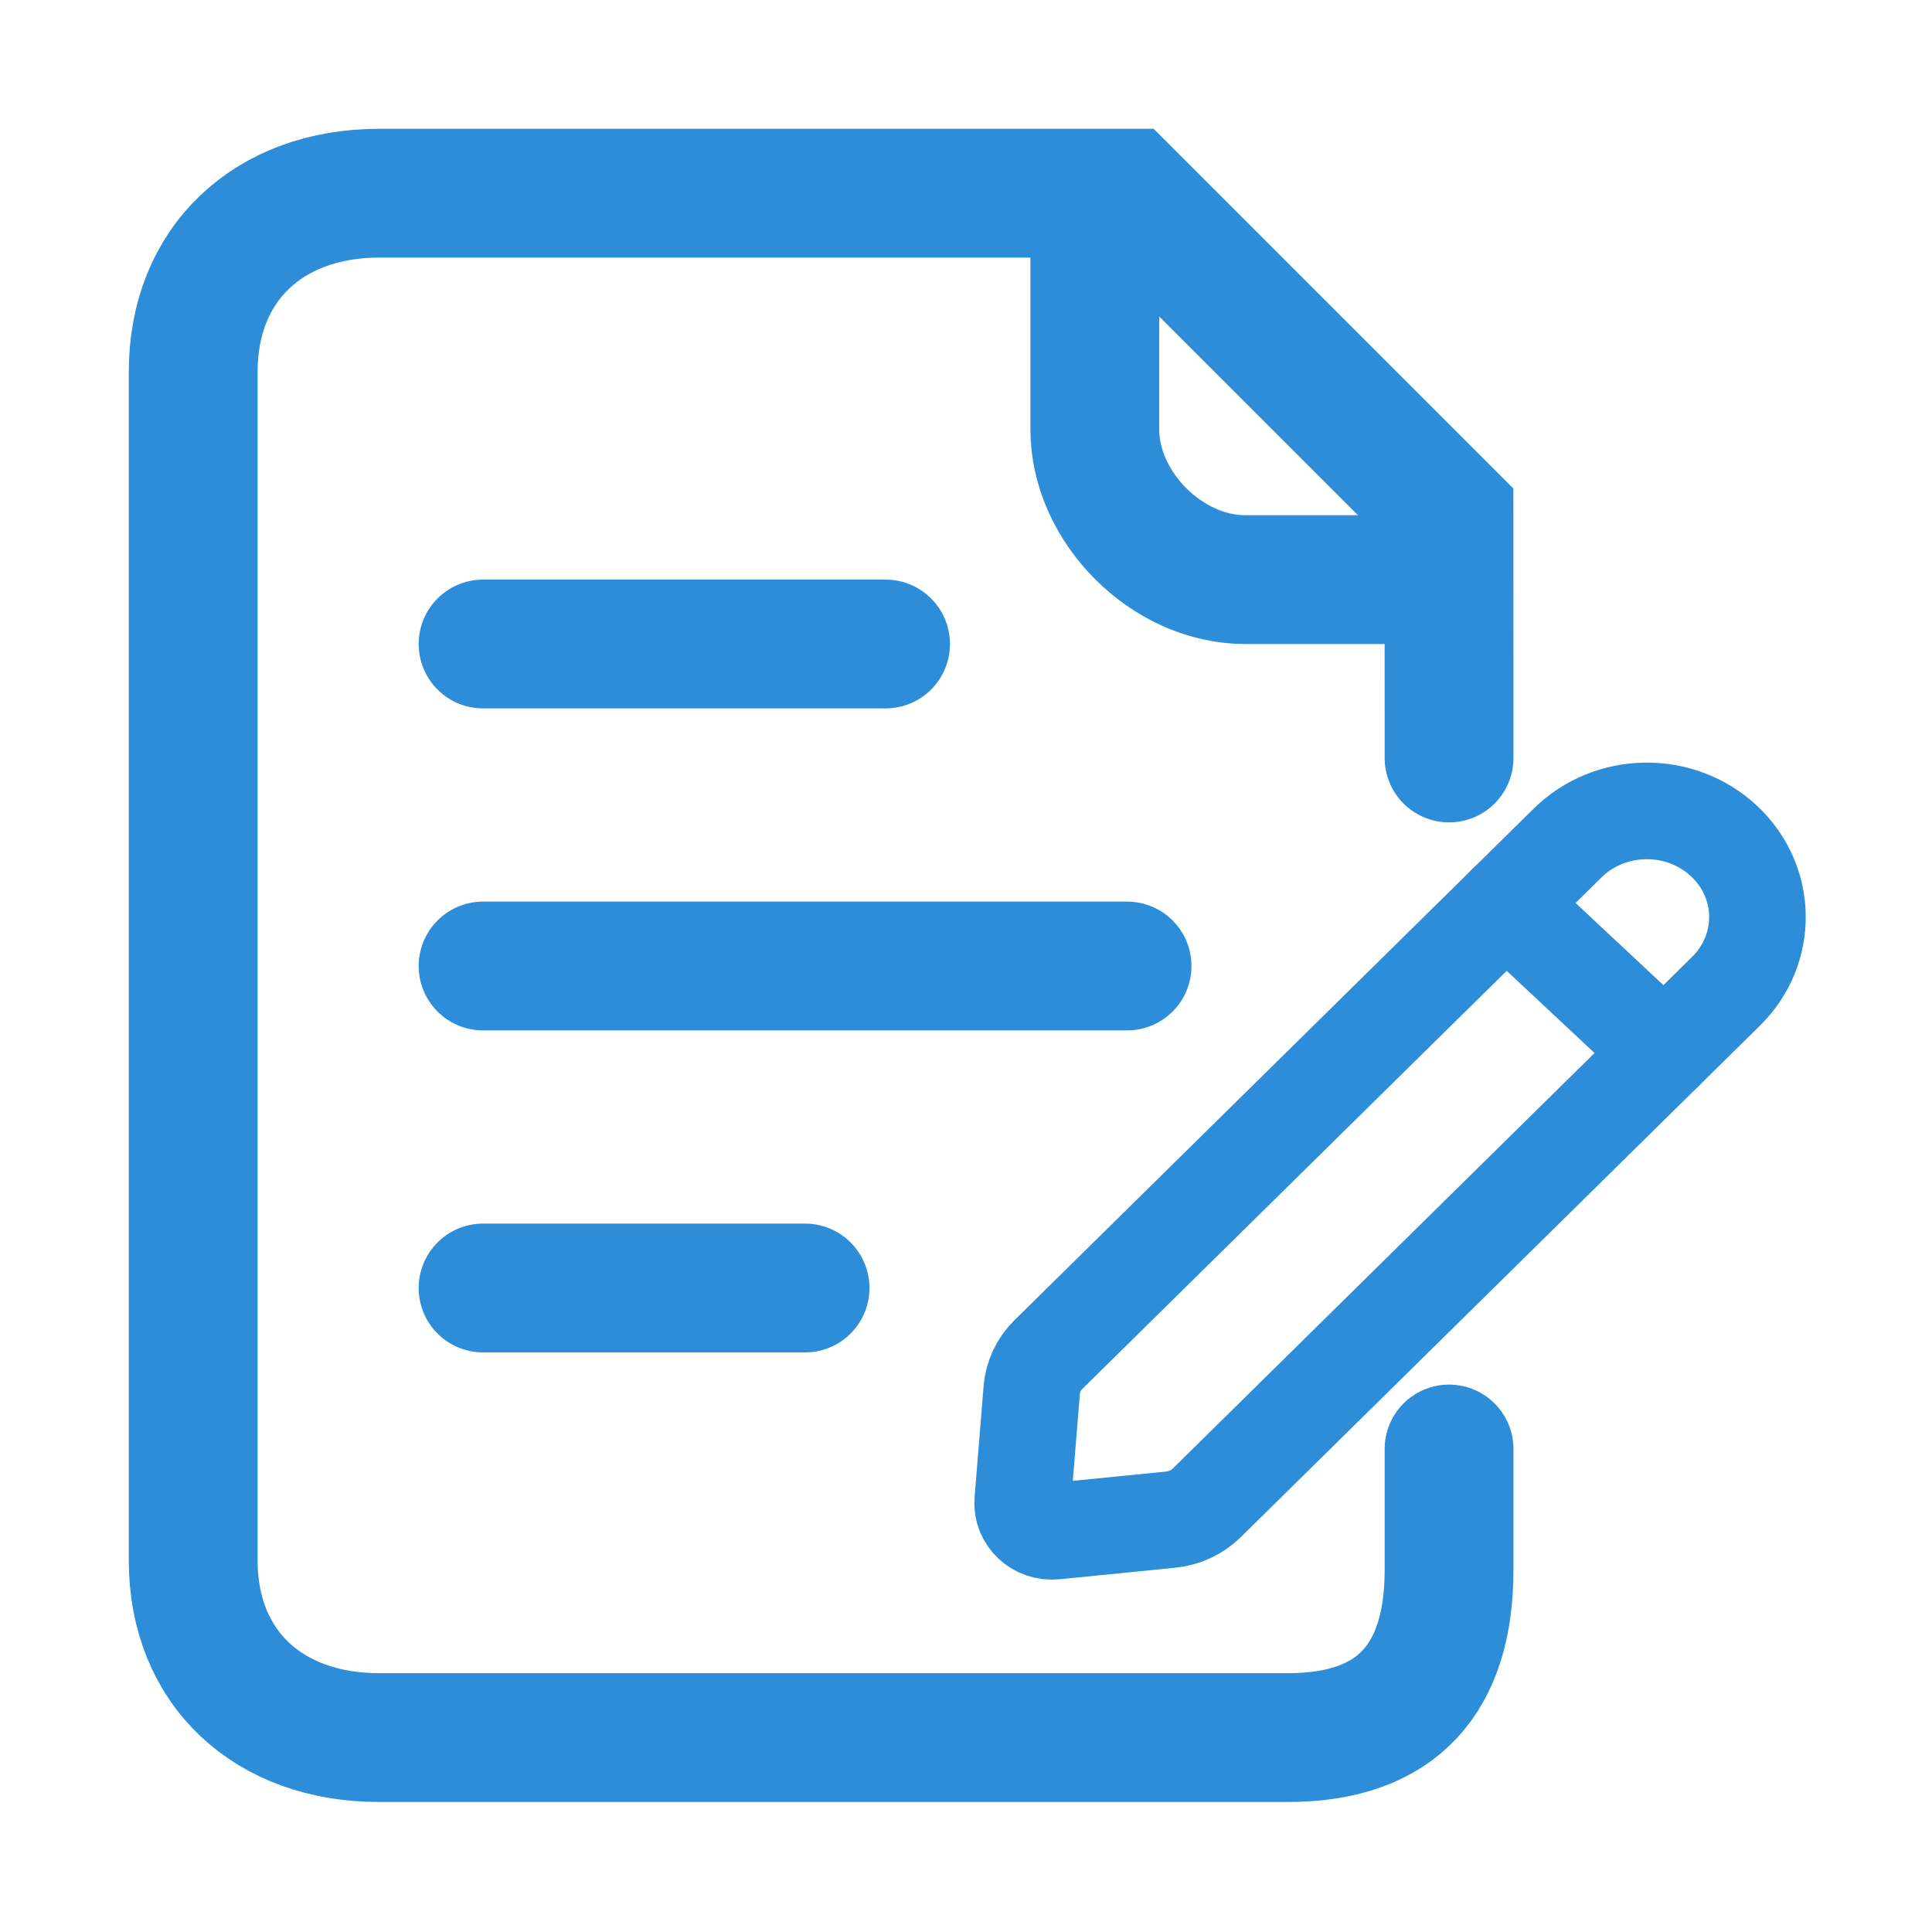
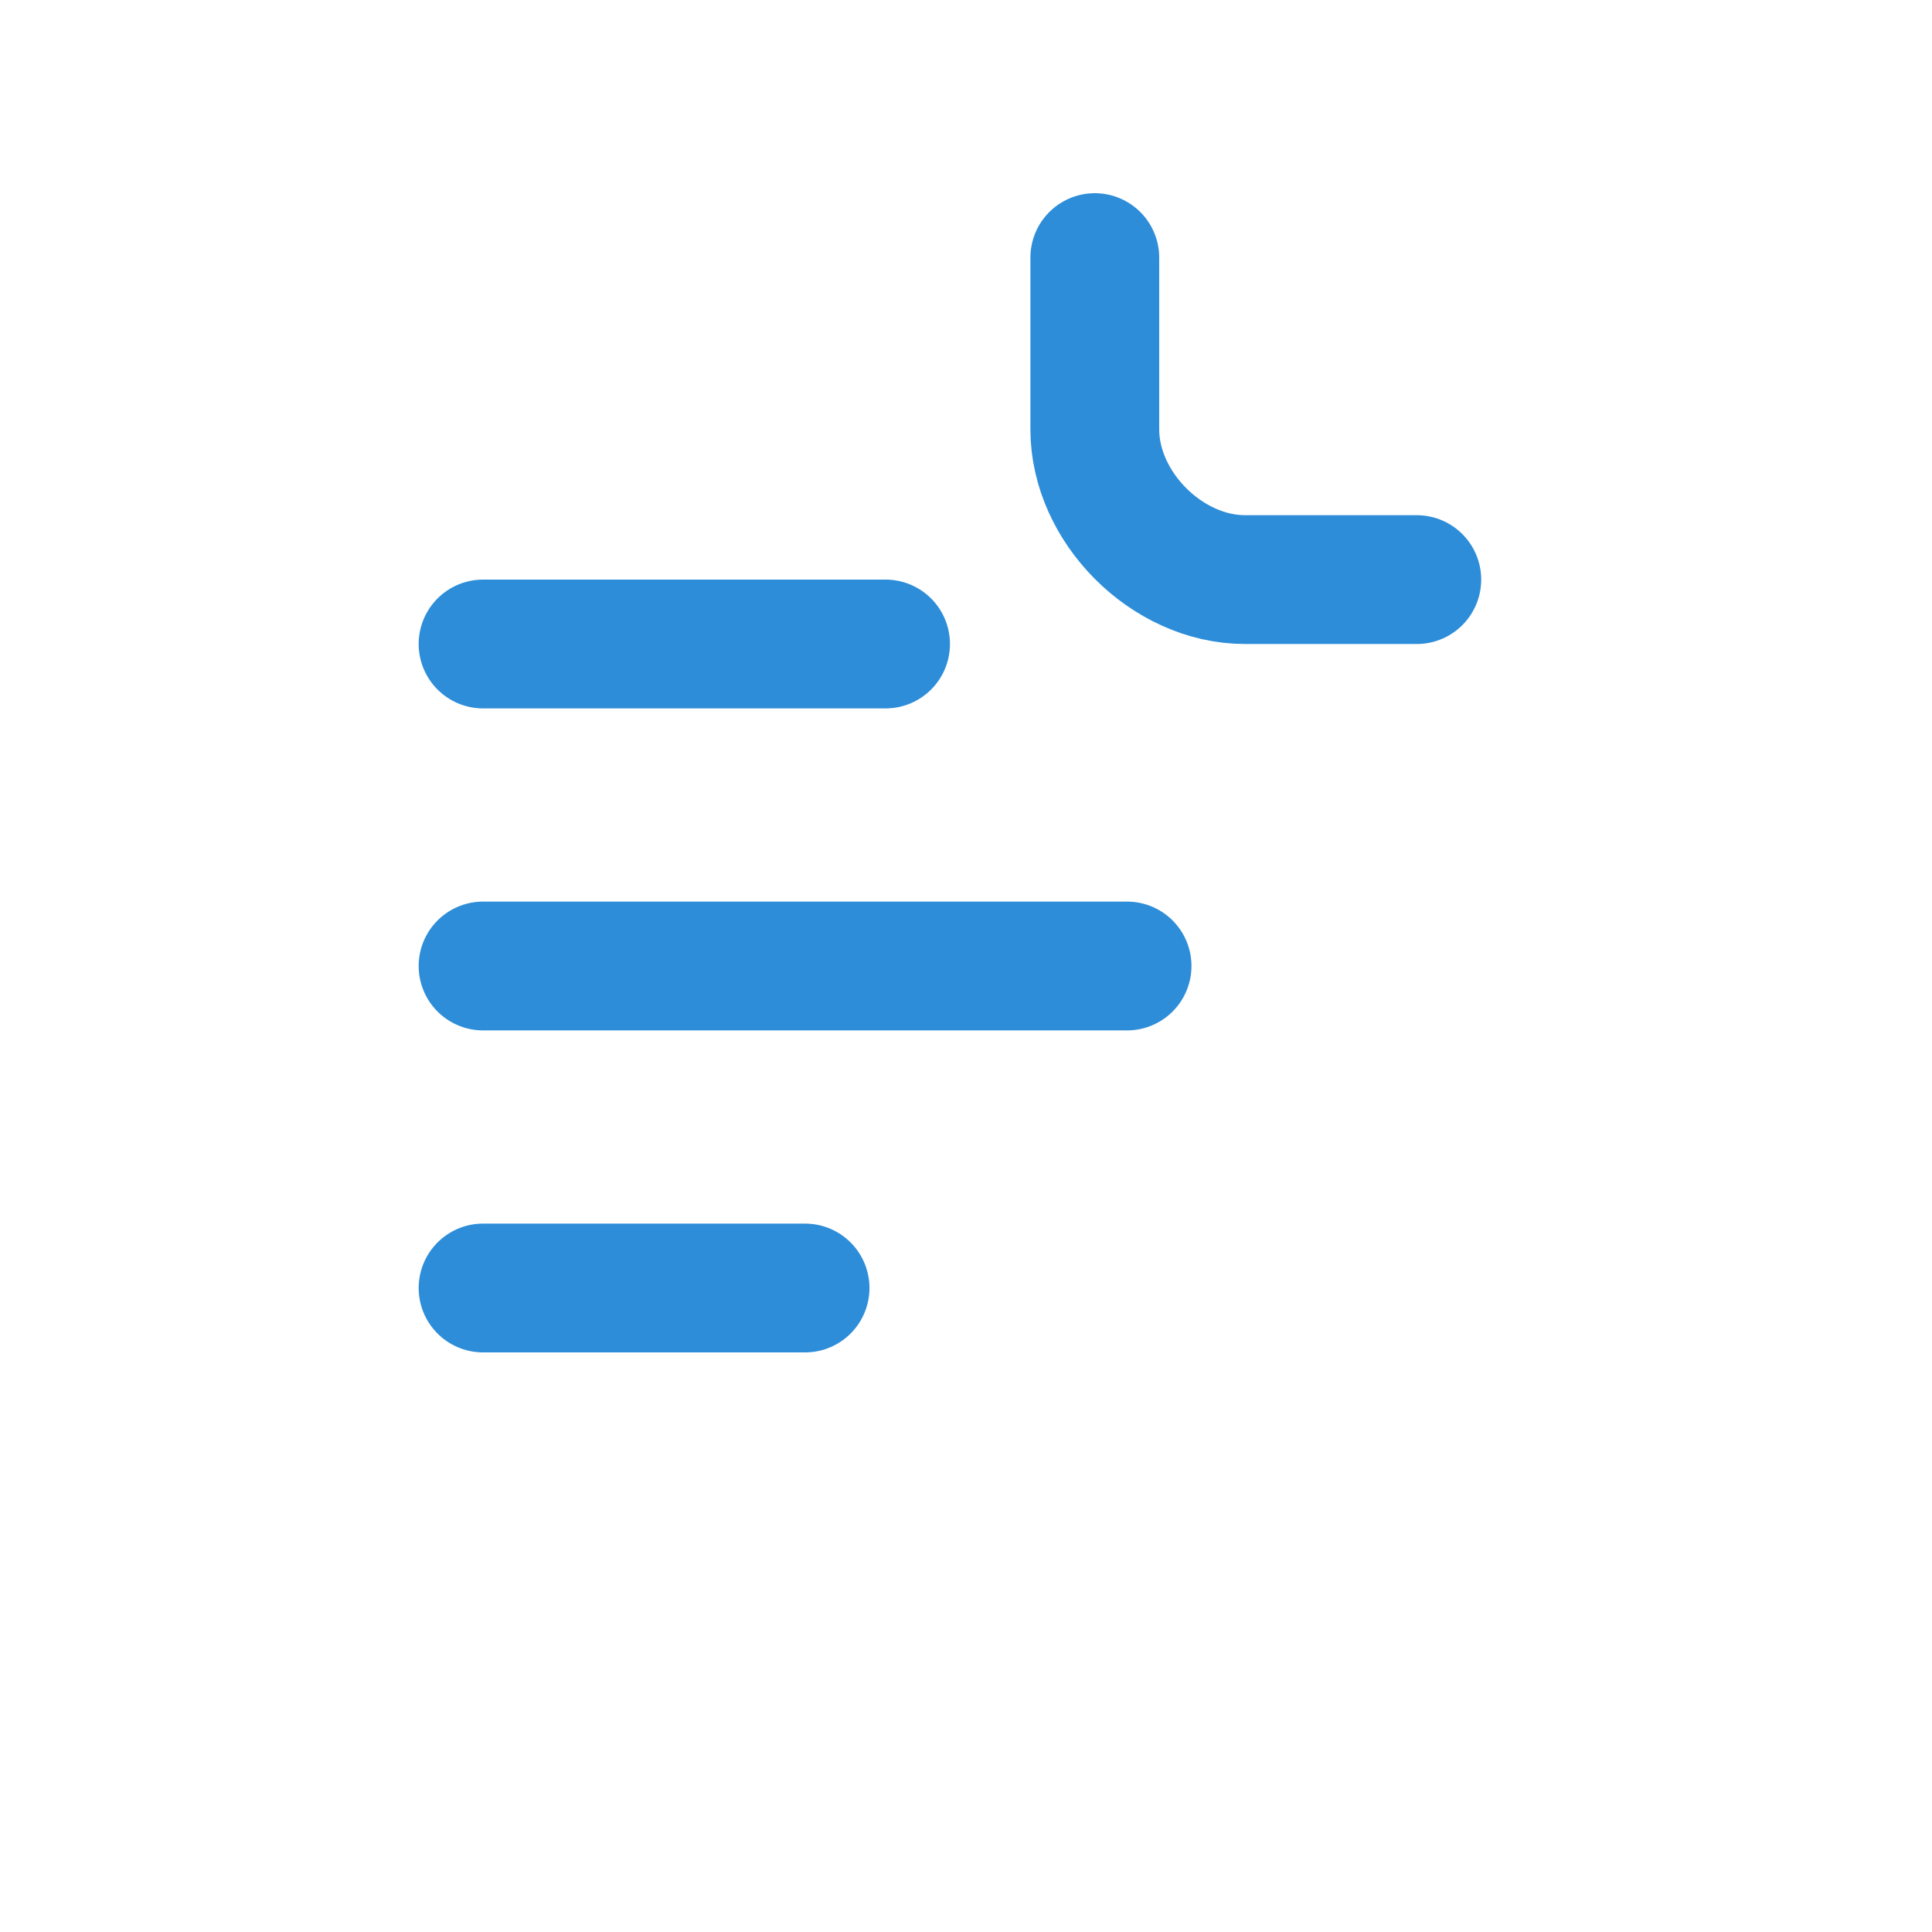
<svg xmlns="http://www.w3.org/2000/svg" width="30" height="30" viewBox="0 0 30 30" fill="none">
-   <path d="M22.501 11.77L22.5 8L17.5 3H5.885C4.176 3 3 4.094 3 5.77V24.231C3 25.907 4.176 26.981 5.885 26.981H20.001C21.71 26.981 22.501 26.05 22.501 24.375V22.5" stroke="#2d8dd9" stroke-width="2" stroke-miterlimit="10" stroke-linecap="round" />
  <path d="M7.501 10H13.751" stroke="#2d8dd9" stroke-width="2" stroke-miterlimit="10" stroke-linecap="round" />
  <path d="M7.501 15H17.501" stroke="#2d8dd9" stroke-width="2" stroke-miterlimit="10" stroke-linecap="round" />
  <path d="M7.501 20H12.501" stroke="#2d8dd9" stroke-width="2" stroke-miterlimit="10" stroke-linecap="round" />
  <path d="M17 4V6.667C17 7.877 18.123 9 19.333 9H22" stroke="#2d8dd9" stroke-width="2" stroke-miterlimit="10" stroke-linecap="round" />
-   <path d="M18.177 23.597L16.382 23.776C16.099 23.805 15.859 23.58 15.881 23.308L16.021 21.581C16.038 21.375 16.129 21.182 16.279 21.034L24.342 13.09C25.004 12.438 26.091 12.424 26.771 13.06C27.45 13.695 27.464 14.739 26.802 15.392L18.74 23.335C18.59 23.483 18.391 23.575 18.177 23.597V23.597Z" stroke="#2d8dd9" stroke-width="1.5" stroke-miterlimit="10" stroke-linecap="round" />
-   <path d="M23.382 14.035L25.843 16.337" stroke="#2d8dd9" stroke-width="1.5" stroke-miterlimit="10" stroke-linecap="round" />
</svg>